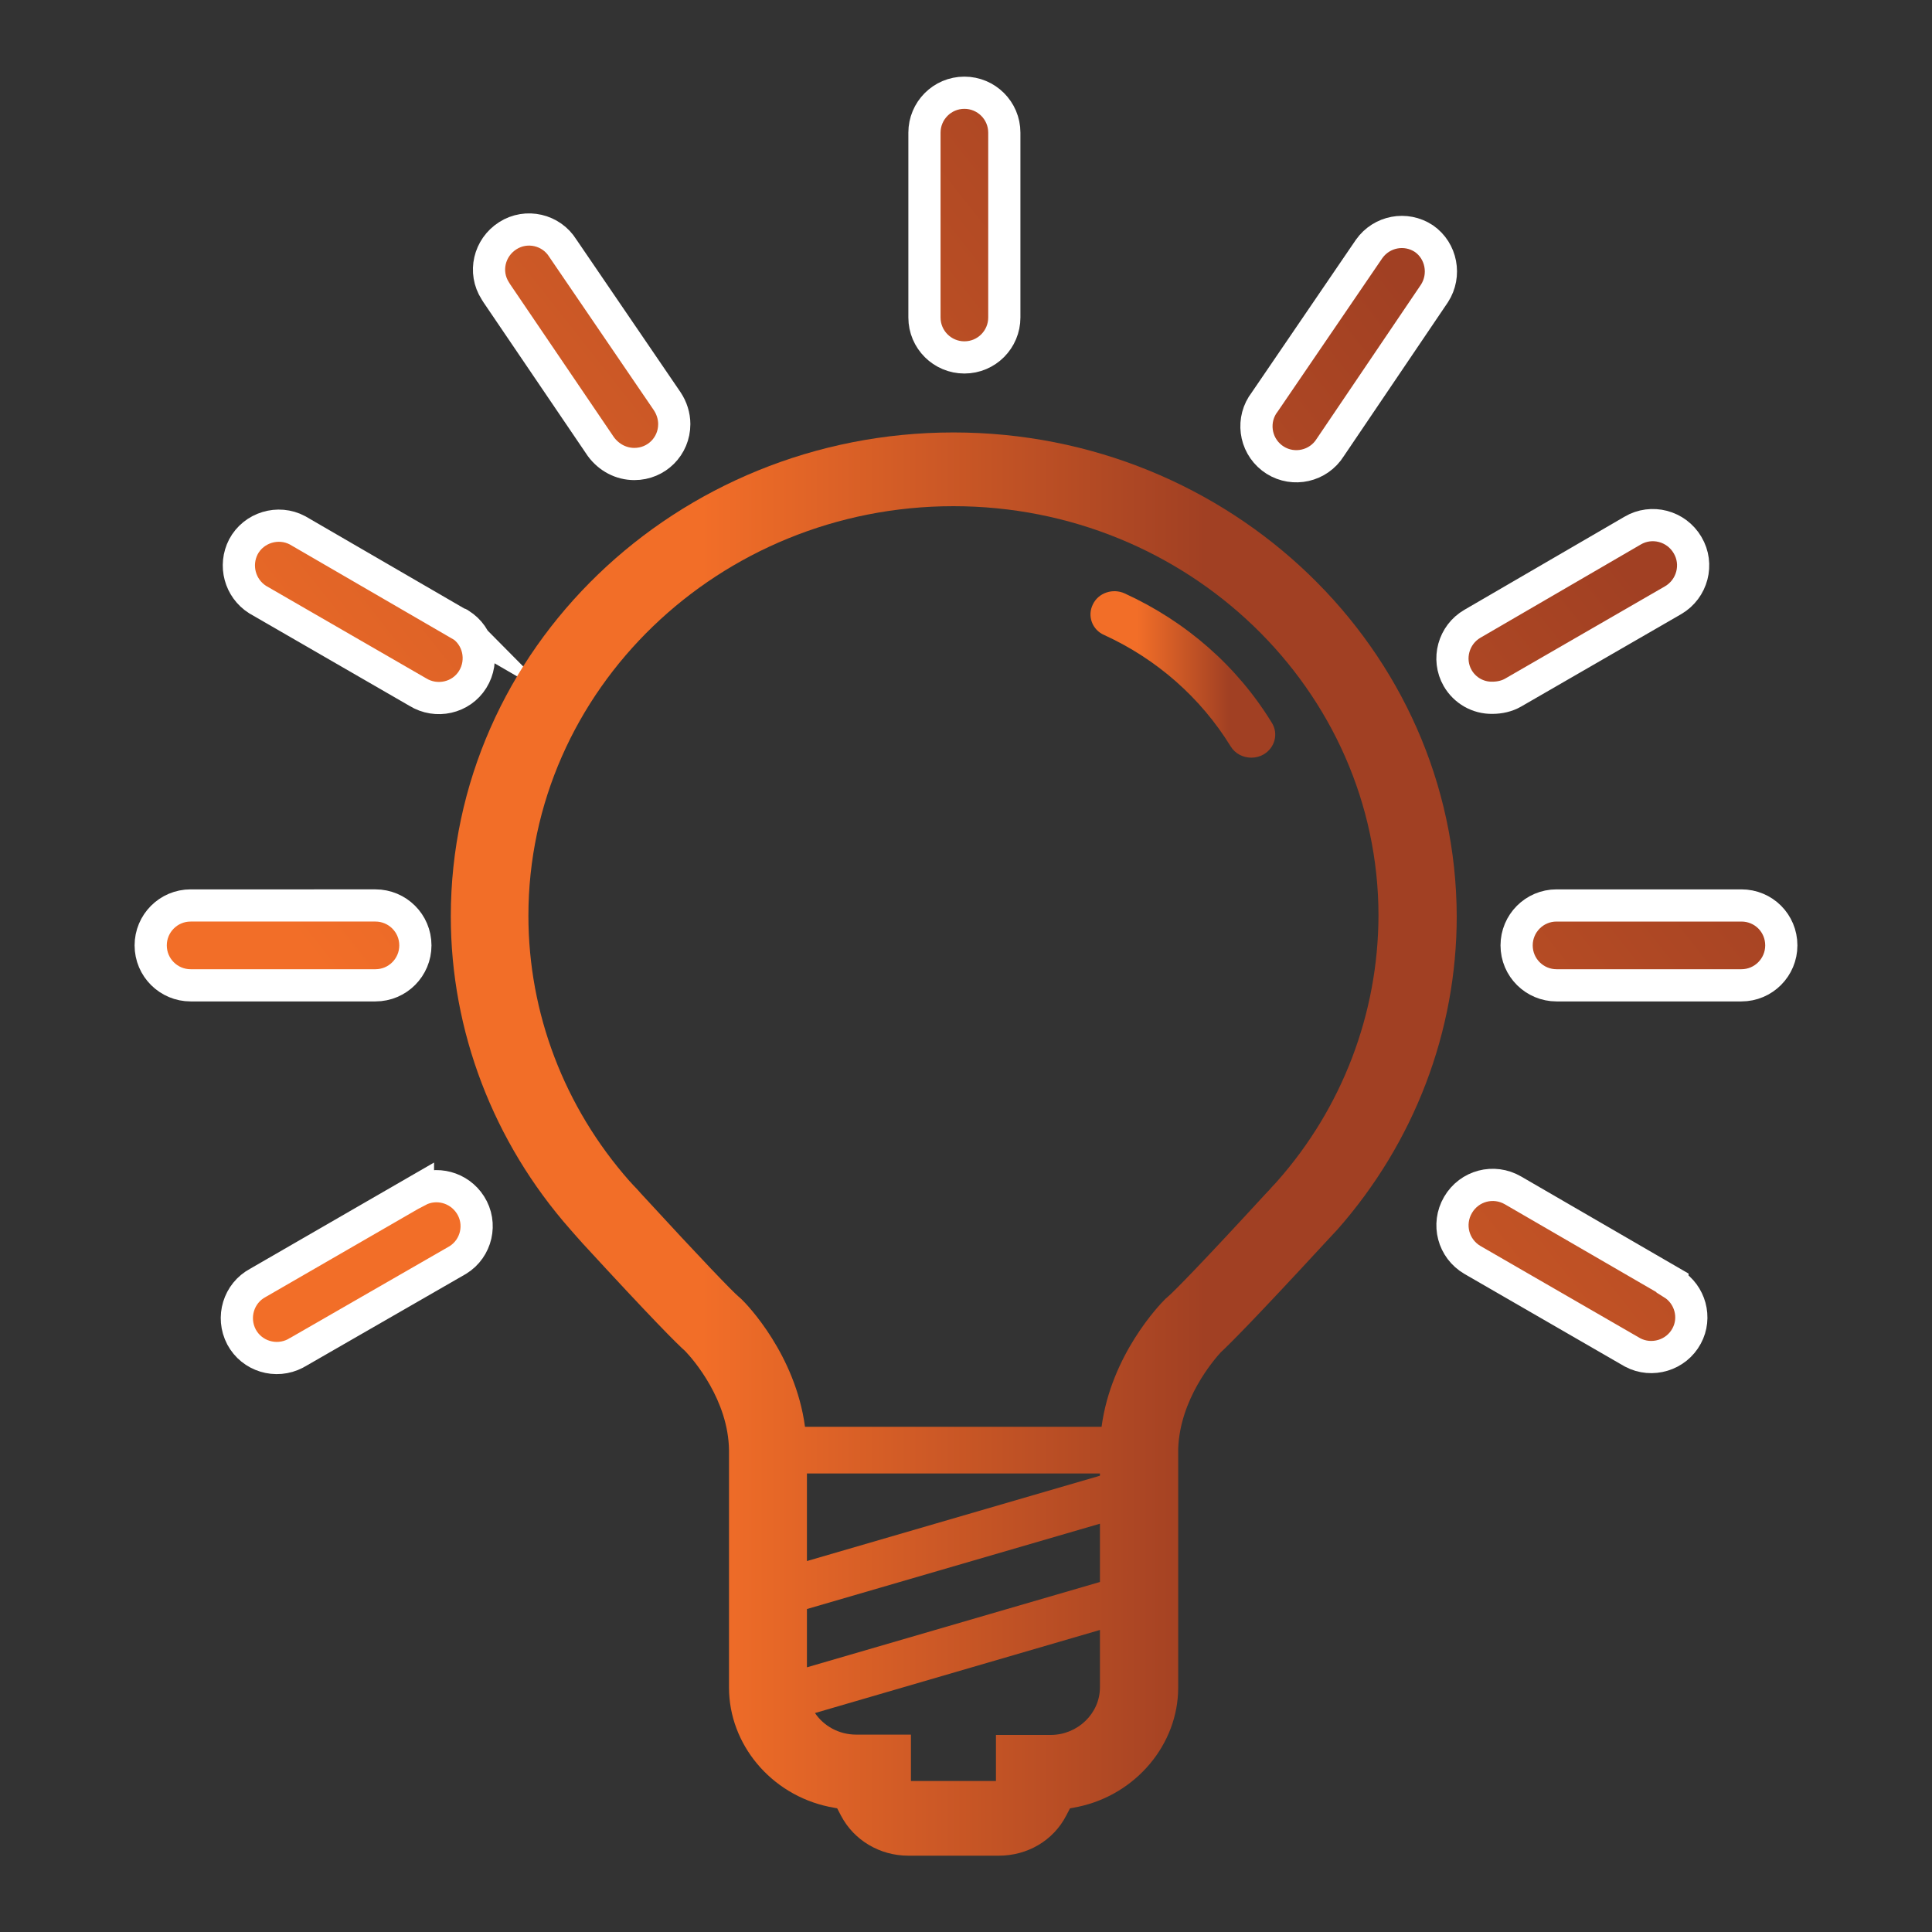
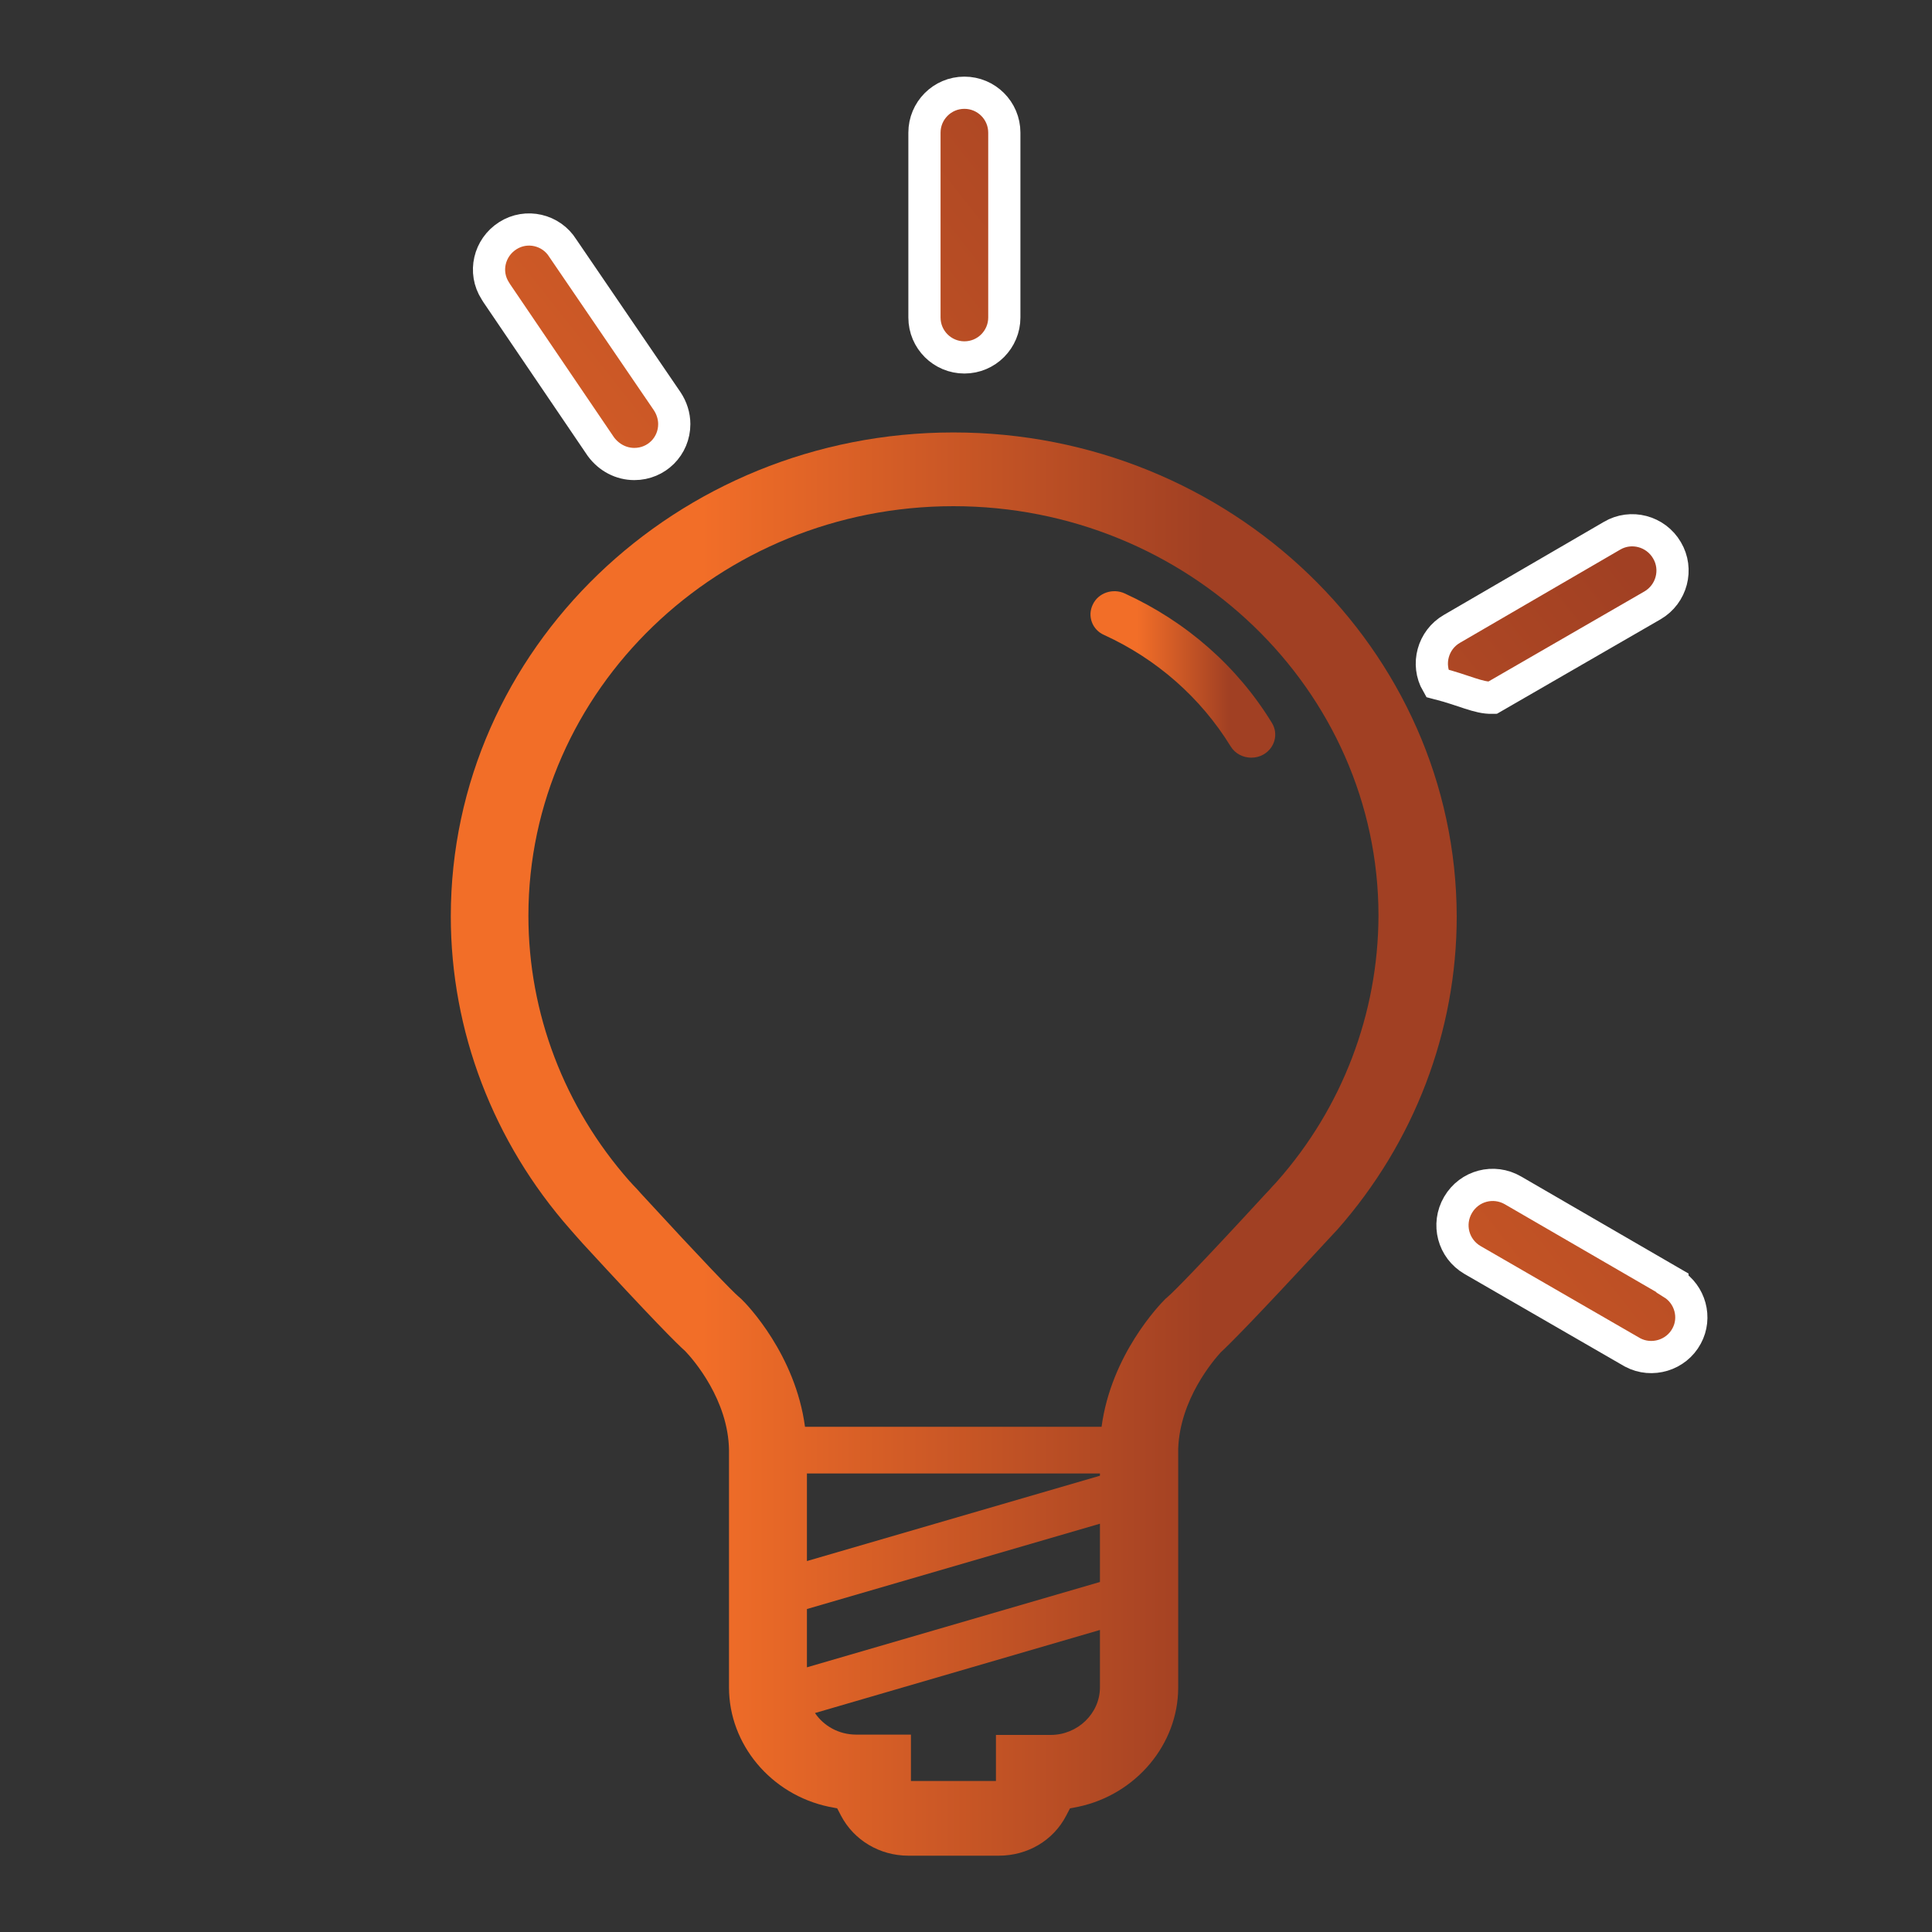
<svg xmlns="http://www.w3.org/2000/svg" version="1.1" id="Layer_1" x="0px" y="0px" viewBox="0 0 60 60" style="enable-background:new 0 0 60 60;" xml:space="preserve">
  <rect x="0" y="0" width="60" height="60" fill="#333333" stroke="none" />
  <style type="text/css">
	.st0{fill:url(#SVGID_1_);stroke:#FFFFFF;stroke-miterlimit:10;}
	.st1{fill:url(#SVGID_2_);stroke:#FFFFFF;stroke-miterlimit:10;}
	.st2{fill:url(#SVGID_3_);stroke:#FFFFFF;stroke-miterlimit:10;}
	.st3{fill:url(#SVGID_4_);stroke:#FFFFFF;stroke-miterlimit:10;}
	.st4{fill:url(#SVGID_5_);stroke:#FFFFFF;stroke-miterlimit:10;}
	.st5{fill:url(#SVGID_6_);stroke:#FFFFFF;stroke-miterlimit:10;}
	.st6{fill:url(#SVGID_7_);stroke:#FFFFFF;stroke-miterlimit:10;}
	.st7{fill:url(#SVGID_8_);stroke:#FFFFFF;stroke-miterlimit:10;}
	.st8{fill:url(#SVGID_9_);stroke:#FFFFFF;stroke-miterlimit:10;}
	.st9{fill:url(#SVGID_10_);}
	.st10{fill:url(#SVGID_11_);}
</style>
  <g>
    <linearGradient id="SVGID_1_" gradientUnits="userSpaceOnUse" x1="9.961" y1="61.959" x2="71.961" y2="12.959">
      <stop offset="0.018" style="stop-color:#F26E28" />
      <stop offset="0.25" style="stop-color:#F26E28" />
      <stop offset="0.75" style="stop-color:#A14023" />
      <stop offset="1" style="stop-color:#A14023" />
    </linearGradient>
-     <path class="st0" d="M54.08,28.12h-5.74c-0.69,0-1.24,0.56-1.24,1.24c0,0.69,0.56,1.24,1.24,1.24h5.74c0.69,0,1.24-0.56,1.24-1.24   C55.32,28.67,54.77,28.12,54.08,28.12L54.08,28.12z" />
    <linearGradient id="SVGID_2_" gradientUnits="userSpaceOnUse" x1="4.012" y1="54.431" x2="66.012" y2="5.431">
      <stop offset="0.018" style="stop-color:#F26E28" />
      <stop offset="0.25" style="stop-color:#F26E28" />
      <stop offset="0.75" style="stop-color:#A14023" />
      <stop offset="1" style="stop-color:#A14023" />
    </linearGradient>
-     <path class="st1" d="M46.35,21.67c0.22,0,0.45-0.05,0.64-0.16l4.97-2.87c0.6-0.35,0.8-1.12,0.45-1.71c-0.35-0.6-1.12-0.8-1.71-0.45   l-4.97,2.89c-0.59,0.34-0.8,1.1-0.46,1.69C45.49,21.44,45.9,21.68,46.35,21.67L46.35,21.67z" />
+     <path class="st1" d="M46.35,21.67l4.97-2.87c0.6-0.35,0.8-1.12,0.45-1.71c-0.35-0.6-1.12-0.8-1.71-0.45   l-4.97,2.89c-0.59,0.34-0.8,1.1-0.46,1.69C45.49,21.44,45.9,21.68,46.35,21.67L46.35,21.67z" />
    <linearGradient id="SVGID_3_" gradientUnits="userSpaceOnUse" x1="-2.628" y1="46.03" x2="59.372" y2="-2.97">
      <stop offset="0.018" style="stop-color:#F26E28" />
      <stop offset="0.25" style="stop-color:#F26E28" />
      <stop offset="0.75" style="stop-color:#A14023" />
      <stop offset="1" style="stop-color:#A14023" />
    </linearGradient>
-     <path class="st2" d="M44.22,7.41c-0.56-0.37-1.31-0.23-1.7,0.32l-3.24,4.75c-0.42,0.54-0.32,1.32,0.22,1.74   c0.54,0.42,1.32,0.32,1.74-0.22c0.03-0.04,0.06-0.09,0.09-0.13l3.22-4.76C44.91,8.55,44.77,7.79,44.22,7.41z" />
    <linearGradient id="SVGID_4_" gradientUnits="userSpaceOnUse" x1="-11.823" y1="34.395" x2="50.177" y2="-14.605">
      <stop offset="0.018" style="stop-color:#F26E28" />
      <stop offset="0.25" style="stop-color:#F26E28" />
      <stop offset="0.75" style="stop-color:#A14023" />
      <stop offset="1" style="stop-color:#A14023" />
    </linearGradient>
    <path class="st3" d="M19.7,14.41c0.69,0,1.24-0.55,1.24-1.24c0-0.25-0.08-0.5-0.22-0.71l-3.24-4.75c-0.36-0.58-1.13-0.76-1.71-0.39   s-0.76,1.13-0.39,1.71c0.02,0.03,0.03,0.05,0.05,0.08l3.23,4.76C18.91,14.21,19.29,14.41,19.7,14.41z" />
    <linearGradient id="SVGID_5_" gradientUnits="userSpaceOnUse" x1="-10.479" y1="36.095" x2="51.52" y2="-12.905">
      <stop offset="0.018" style="stop-color:#F26E28" />
      <stop offset="0.25" style="stop-color:#F26E28" />
      <stop offset="0.75" style="stop-color:#A14023" />
      <stop offset="1" style="stop-color:#A14023" />
    </linearGradient>
-     <path class="st4" d="M14.22,19.36l-4.98-2.89c-0.6-0.32-1.36-0.09-1.68,0.51C7.26,17.56,7.45,18.27,8,18.62l4.97,2.87   c0.58,0.36,1.35,0.19,1.71-0.39c0.36-0.58,0.19-1.35-0.39-1.71c-0.02-0.02-0.05-0.03-0.08-0.04L14.22,19.36z" />
    <linearGradient id="SVGID_6_" gradientUnits="userSpaceOnUse" x1="13.962" y1="67.021" x2="75.962" y2="18.021">
      <stop offset="0.018" style="stop-color:#F26E28" />
      <stop offset="0.25" style="stop-color:#F26E28" />
      <stop offset="0.75" style="stop-color:#A14023" />
      <stop offset="1" style="stop-color:#A14023" />
    </linearGradient>
    <path class="st5" d="M51.94,39.84l-4.95-2.87c-0.6-0.35-1.36-0.15-1.71,0.45c-0.35,0.6-0.15,1.36,0.45,1.71L50.7,42   c0.6,0.32,1.36,0.09,1.68-0.51c0.31-0.57,0.11-1.29-0.44-1.63V39.84z" />
    <linearGradient id="SVGID_7_" gradientUnits="userSpaceOnUse" x1="-0.533" y1="48.681" x2="61.467" y2="-0.319">
      <stop offset="0.018" style="stop-color:#F26E28" />
      <stop offset="0.25" style="stop-color:#F26E28" />
      <stop offset="0.75" style="stop-color:#A14023" />
      <stop offset="1" style="stop-color:#A14023" />
    </linearGradient>
-     <path class="st6" d="M12.98,36.97l-4.97,2.87c-0.6,0.32-0.83,1.07-0.51,1.68c0.32,0.6,1.07,0.83,1.68,0.51   C9.2,42.02,9.22,42,9.25,41.99l4.97-2.86c0.58-0.36,0.76-1.13,0.39-1.71c-0.35-0.55-1.06-0.74-1.63-0.44L12.98,36.97z" />
    <linearGradient id="SVGID_8_" gradientUnits="userSpaceOnUse" x1="-6.349" y1="41.322" x2="55.651" y2="-7.678">
      <stop offset="0.018" style="stop-color:#F26E28" />
      <stop offset="0.25" style="stop-color:#F26E28" />
      <stop offset="0.75" style="stop-color:#A14023" />
      <stop offset="1" style="stop-color:#A14023" />
    </linearGradient>
-     <path class="st7" d="M12.9,29.36c0-0.69-0.56-1.24-1.24-1.24H5.92c-0.69,0-1.24,0.56-1.24,1.24c0,0.69,0.56,1.24,1.24,1.24h5.74   C12.35,30.6,12.9,30.04,12.9,29.36L12.9,29.36z" />
    <linearGradient id="SVGID_9_" gradientUnits="userSpaceOnUse" x1="-9.092" y1="37.851" x2="52.908" y2="-11.149">
      <stop offset="0.018" style="stop-color:#F26E28" />
      <stop offset="0.25" style="stop-color:#F26E28" />
      <stop offset="0.75" style="stop-color:#A14023" />
      <stop offset="1" style="stop-color:#A14023" />
    </linearGradient>
    <path class="st8" d="M29.95,11.1c0.69,0,1.24-0.56,1.24-1.24V4.12c0-0.69-0.56-1.24-1.24-1.24c-0.69,0-1.24,0.56-1.24,1.24v5.74   C28.71,10.55,29.27,11.1,29.95,11.1L29.95,11.1z" />
  </g>
  <linearGradient id="SVGID_10_" gradientUnits="userSpaceOnUse" x1="13.991" y1="35.525" x2="45.221" y2="35.525">
    <stop offset="0.018" style="stop-color:#F26E28" />
    <stop offset="0.25" style="stop-color:#F26E28" />
    <stop offset="0.75" style="stop-color:#A14023" />
    <stop offset="1" style="stop-color:#A14023" />
  </linearGradient>
  <path class="st9" d="M29.61,13.43c-8.61,0-15.61,6.74-15.61,15.03c0,3.56,1.32,7.01,3.71,9.72l0.14,0.16  c0.09,0.1,0.17,0.19,0.24,0.27c2.17,2.36,2.93,3.12,3.19,3.35c0.26,0.27,1.34,1.52,1.36,3.08v7.37c0,1.76,1.3,3.32,3.1,3.7  l0.26,0.05l0.12,0.23c0.4,0.76,1.2,1.24,2.09,1.24h2.81c0.89,0,1.69-0.47,2.09-1.24l0.12-0.23l0.26-0.05c1.79-0.38,3.1-1.94,3.1-3.7  v-7.41c0.05-1.55,1.11-2.77,1.32-3c0.29-0.27,1.05-1.03,3.21-3.37c0.09-0.1,0.18-0.19,0.26-0.28l0.15-0.16  c2.4-2.72,3.71-6.17,3.71-9.73C45.22,20.17,38.22,13.43,29.61,13.43z M34.16,52.4c0,0.81-0.69,1.48-1.53,1.48h-1.7v1.43l-2.64,0  v-1.44h-1.7c-0.54,0-1.01-0.27-1.28-0.67l8.85-2.58L34.16,52.4z M34.16,49.13l-9.1,2.65v-1.81l9.1-2.65V49.13z M34.16,45.83  l-9.1,2.65v-2.72h9.1V45.83z M39.66,36.69c-0.01,0.01-0.04,0.05-0.11,0.12l-0.02,0.02c-0.07,0.08-0.14,0.16-0.23,0.25  c-1.93,2.1-2.84,3.03-3.03,3.19l-0.08,0.07c-0.18,0.18-1.68,1.73-1.98,3.97H25c-0.3-2.24-1.79-3.79-1.98-3.97l-0.08-0.07  c-0.19-0.16-1.1-1.1-3.04-3.21c-0.07-0.08-0.14-0.16-0.22-0.24l-0.02-0.02c-0.06-0.07-0.1-0.11-0.11-0.12  c-2.03-2.3-3.14-5.22-3.14-8.24c0-7.01,5.92-12.72,13.2-12.72s13.2,5.71,13.2,12.72C42.8,31.47,41.69,34.4,39.66,36.69z" />
  <linearGradient id="SVGID_11_" gradientUnits="userSpaceOnUse" x1="33.871" y1="20.954" x2="39.608" y2="20.954">
    <stop offset="0.018" style="stop-color:#F26E28" />
    <stop offset="0.25" style="stop-color:#F26E28" />
    <stop offset="0.75" style="stop-color:#A14023" />
    <stop offset="1" style="stop-color:#A14023" />
  </linearGradient>
  <path class="st10" d="M34.93,18.43c-0.37-0.17-0.82-0.02-0.99,0.34c-0.18,0.36-0.02,0.79,0.35,0.95c1.64,0.75,3,1.95,3.93,3.46  c0.14,0.23,0.39,0.35,0.64,0.35c0.13,0,0.26-0.03,0.38-0.1c0.35-0.2,0.47-0.64,0.26-0.98C38.43,20.7,36.85,19.31,34.93,18.43z" />
</svg>